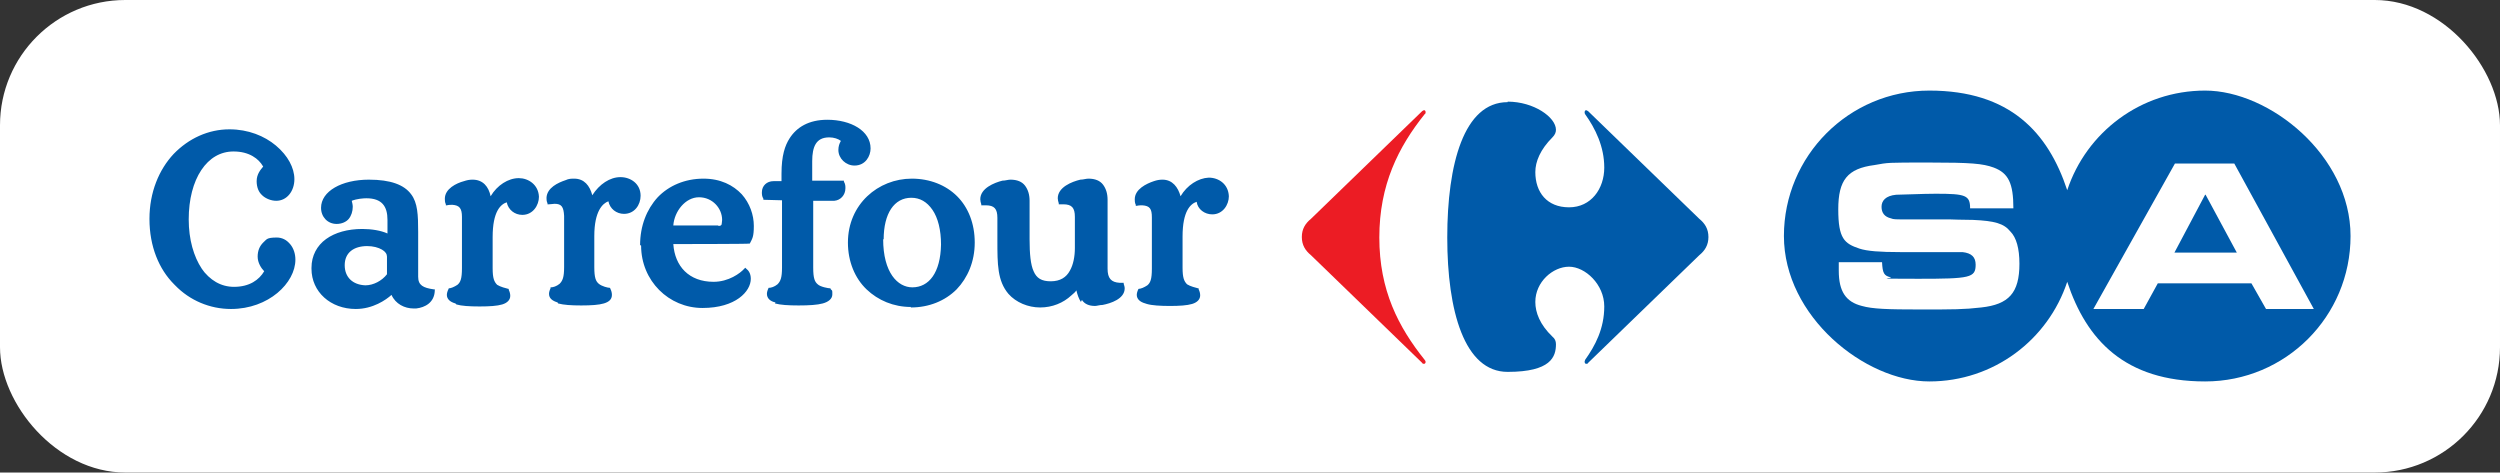
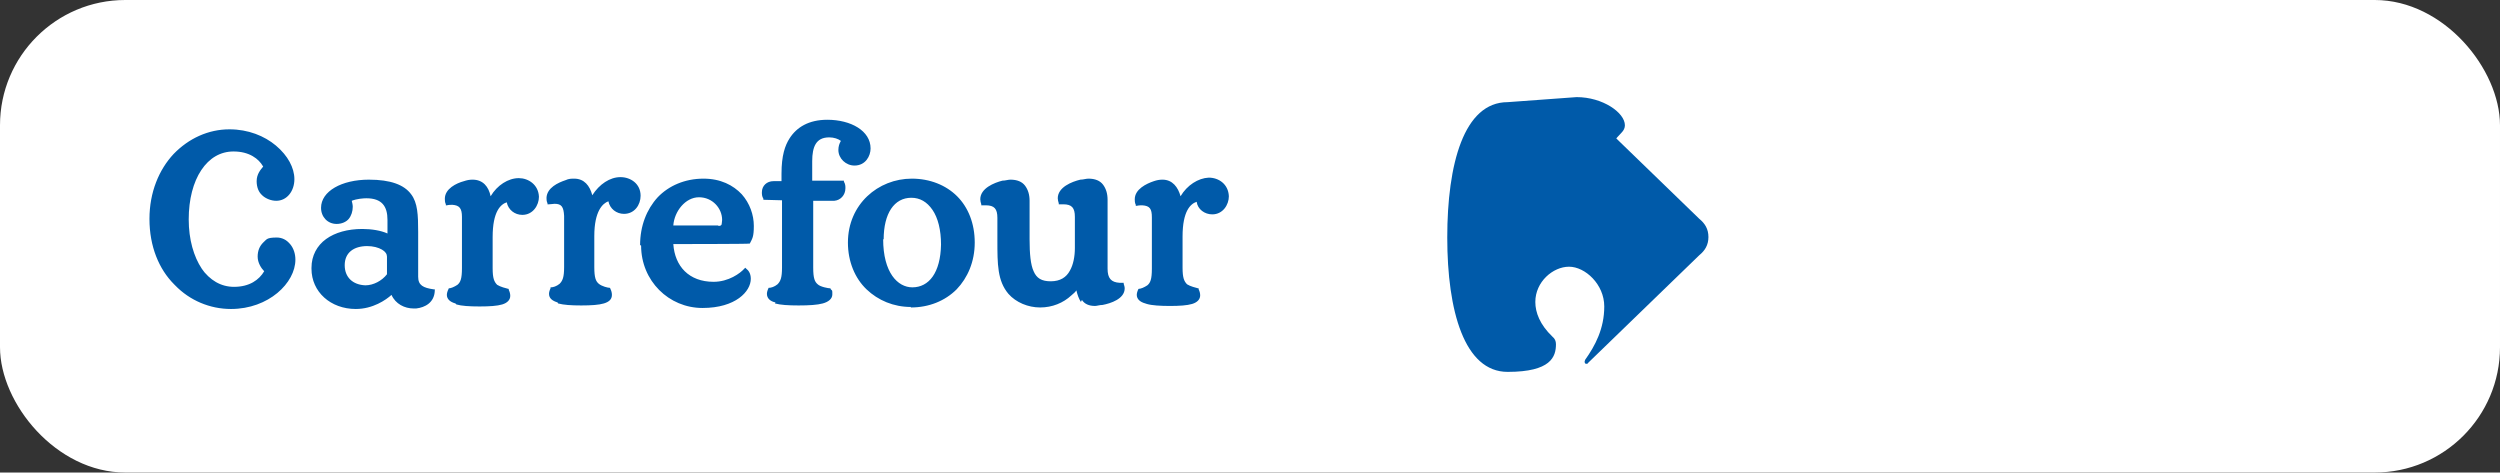
<svg xmlns="http://www.w3.org/2000/svg" id="Layer_1" version="1.1" viewBox="0 0 496.8 93.9">
  <rect x="0" y="0" width="496.8" height="93.9" fill="#333333" stroke="none" />
  <defs>
    <style>
      .st0 {
        fill: #fff;
      }

      .st1 {
        fill: #005aa9;
      }

      .st2 {
        fill: #ec1c24;
      }
    </style>
  </defs>
  <rect class="st0" width="496.8" height="93.9" rx="24.9" ry="24.9" />
  <g>
-     <path class="st1" d="M354.5,46.9c0-15.9,12.9-28.9,28.9-28.9s23.6,8.3,27.4,19.8c3.8-11.5,14.6-19.8,27.4-19.8s28.9,12.9,28.9,28.9-12.9,28.9-28.9,28.9-23.6-8.3-27.4-19.8c-3.8,11.5-14.6,19.8-27.4,19.8s-28.9-12.9-28.9-28.9" />
    <path class="st0" d="M401.3,52.4c0-3-.6-5.2-1.8-6.4-1.3-1.6-3.1-2.1-7.4-2.3-2.3,0-4.1-.1-4.6-.1h-8.2c-2.8,0-3,0-3.5-.2-1.3-.3-1.9-1.1-1.9-2.3s.8-2.2,2.9-2.4c1.3,0,5.2-.2,7.9-.2,5.9,0,6.8.3,6.8,2.9h8.6c0-5-1-7-3.9-8.1-2.2-.8-4.5-1-12.9-1s-8,0-10.8.5c-5.4.7-7.2,3-7.2,8.8s1.2,6.8,4.2,7.8c1.5.5,4,.7,8.2.7h8c3.6,0,3.8,0,4.3,0,1.8.2,2.6,1,2.6,2.5,0,2.6-1.1,2.8-11.4,2.8s-4.7-.1-5.5-.3c-1.3-.3-1.6-.8-1.7-3h-8.6c0,.7,0,1.4,0,1.7,0,4.1,1.4,6.2,4.6,7,2.1.6,5.1.7,11.6.7s8.7,0,12.1-.4c5.5-.6,7.6-2.9,7.6-8.7" />
-     <path class="st0" d="M438.2,38.7l-6.1,11.5h12.4l-6.2-11.5ZM450.3,61.4l-2.9-5.1h-18.6l-2.8,5.1h-10l16.2-28.9h11.8l15.8,28.9h-9.6Z" />
-     <path class="st2" d="M282.6,22.1c.1-.1.3-.2.4-.2.2,0,.3.2.3.4,0,.1,0,.3-.2.4-5.2,6.5-9,14-9,24.5s3.8,17.8,9,24.3c.1.1.2.3.2.4,0,.2-.1.4-.3.4s-.3,0-.4-.2l-22.1-21.4c-1.1-.9-1.8-2-1.8-3.6s.7-2.7,1.8-3.6l22.1-21.4Z" />
-     <path class="st1" d="M299.6,20.3c-8.7,0-12,12.3-12,26.9s3.4,26.7,12,26.7,9.6-3,9.6-5.5c0-.6-.2-1.1-.7-1.5-2.5-2.4-3.4-4.8-3.4-6.9,0-4,3.5-7,6.7-7s7,3.5,7,7.9-1.8,7.8-3.8,10.6c0,.1-.1.2-.1.4,0,.2.1.4.3.4s.3,0,.4-.2l22.1-21.4c1.1-.9,1.8-2,1.8-3.6s-.7-2.7-1.8-3.6l-22.1-21.4c-.2-.1-.3-.2-.4-.2-.2,0-.3.2-.3.4s0,.2.1.4c2,2.8,3.8,6.4,3.8,10.6s-2.6,7.9-7,7.9-6.7-3-6.7-7c0-2.1,1-4.5,3.4-6.9.5-.5.7-1,.7-1.5,0-2.5-4.4-5.6-9.6-5.6" />
+     <path class="st1" d="M299.6,20.3c-8.7,0-12,12.3-12,26.9s3.4,26.7,12,26.7,9.6-3,9.6-5.5c0-.6-.2-1.1-.7-1.5-2.5-2.4-3.4-4.8-3.4-6.9,0-4,3.5-7,6.7-7s7,3.5,7,7.9-1.8,7.8-3.8,10.6c0,.1-.1.2-.1.4,0,.2.1.4.3.4s.3,0,.4-.2l22.1-21.4c1.1-.9,1.8-2,1.8-3.6s-.7-2.7-1.8-3.6l-22.1-21.4c-.2-.1-.3-.2-.4-.2-.2,0-.3.2-.3.4s0,.2.1.4c2,2.8,3.8,6.4,3.8,10.6c0-2.1,1-4.5,3.4-6.9.5-.5.7-1,.7-1.5,0-2.5-4.4-5.6-9.6-5.6" />
    <path class="st1" d="M34.7,56.6c3,3,7,4.7,11.1,4.7,7.5,0,12.8-5.2,12.8-9.8,0-2.4-1.5-4.3-3.6-4.3s-2,.4-2.7,1c-.7.7-1.1,1.6-1.1,2.8s.7,2.3,1.3,2.9c-1,1.7-2.9,3.1-6,3.1-2.6,0-4.8-1.3-6.5-3.7-1.6-2.4-2.6-5.8-2.6-9.8s.9-7.4,2.5-9.8c1.6-2.4,3.8-3.7,6.4-3.7,3.1,0,5,1.4,6,3.1-.5.6-1.3,1.5-1.3,2.9,0,1.2.4,2.2,1.1,2.8.7.7,1.7,1,2.7,1,2.1,0,3.6-1.9,3.6-4.3,0-4.5-5.3-9.8-12.8-9.8-4.2,0-8.1,1.8-11.1,4.9-2.9,3.1-4.8,7.6-4.8,12.9,0,5.5,1.9,10,4.9,13M34.7,56.6c3,3,7,4.7,11.1,4.7,7.5,0,12.8-5.2,12.8-9.8,0-2.4-1.5-4.3-3.6-4.3s-2,.4-2.7,1c-.7.7-1.1,1.6-1.1,2.8s.7,2.3,1.3,2.9c-1,1.7-2.9,3.1-6,3.1-2.6,0-4.8-1.3-6.5-3.7-1.6-2.4-2.6-5.8-2.6-9.8s.9-7.4,2.5-9.8c1.6-2.4,3.8-3.7,6.4-3.7,3.1,0,5,1.4,6,3.1-.5.6-1.3,1.5-1.3,2.9,0,1.2.4,2.2,1.1,2.8.7.7,1.7,1,2.7,1,2.1,0,3.6-1.9,3.6-4.3,0-4.5-5.3-9.8-12.8-9.8-4.2,0-8.1,1.8-11.1,4.9-2.9,3.1-4.8,7.6-4.8,12.9,0,5.5,1.9,10,4.9,13M34.7,56.6c-3-3-4.9-7.5-4.9-13,0-5.3,1.9-9.7,4.8-12.9,2.9-3.1,6.9-4.9,11.1-4.9,7.5,0,12.8,5.3,12.8,9.8,0,2.4-1.5,4.3-3.6,4.3-1,0-2-.4-2.7-1-.7-.7-1.1-1.6-1.1-2.8,0-1.4.7-2.3,1.3-2.9-1-1.7-2.9-3.1-6-3.1-2.6,0-4.8,1.3-6.4,3.7-1.6,2.4-2.5,5.8-2.5,9.8s1,7.4,2.6,9.8c1.6,2.4,3.9,3.7,6.5,3.7,3.1,0,5-1.4,6-3.1-.5-.6-1.3-1.5-1.3-2.9s.4-2.2,1.1-2.8c.7-.7,1.7-1,2.7-1,2.1,0,3.6,1.9,3.6,4.3,0,4.6-5.3,9.8-12.8,9.8-4.2,0-8.2-1.7-11.1-4.7M142.7,44.9c.5,0,.6-.1.7-.3,0-.2.1-.5.1-.9,0-2.3-1.9-4.5-4.6-4.5s-4.9,2.8-5.1,5.6h9ZM73,48.9c-2.7,0-4.5,1.3-4.5,3.8,0,2.4,1.6,3.9,4.1,4,1.6,0,3.3-.9,4.3-2.2v-3.5c0-.5-.3-1-1-1.4-.7-.4-1.7-.7-3-.7M175.5,47.5c0,6.7,2.9,9.6,5.8,9.6,3.3,0,5.6-2.9,5.7-8.5,0-2.9-.6-5.3-1.7-6.9-1.1-1.6-2.5-2.4-4.2-2.4-3.4,0-5.5,3.1-5.5,8.3M90.5,60.3c-1.1-.3-1.7-.9-1.7-1.7,0-.3.1-.7.3-1.1h0c0-.1.1-.2.1-.2.4,0,1.1-.3,1.7-.7.6-.5.9-1.2.9-3.3v-10.2c0-1.7-.5-2.3-1.9-2.4-.3,0-.7,0-1.1.1h-.2s0-.2,0-.2c-.2-.4-.2-.8-.2-1.1,0-2,2.3-3.1,3.8-3.5.6-.2,1.1-.3,1.7-.3,2.1,0,3.2,1.4,3.6,3.3,1.3-2.2,3.5-3.6,5.6-3.6,1.9,0,3.9,1.3,4,3.7,0,1.7-1.2,3.6-3.3,3.6-1.5,0-2.8-1-3.1-2.5-1.2.4-2.8,1.8-2.8,6.9v6.2c0,2,.3,2.7.9,3.3.6.4,1.8.7,2.2.8h.1s0,.2,0,.2c.2.4.3.8.3,1.2,0,.8-.6,1.4-1.6,1.7-1,.3-2.5.4-4.5.4s-3.6-.1-4.6-.4M110.9,60.3c1.1.3,2.6.4,4.6.4s3.5-.1,4.5-.4c1-.3,1.6-.8,1.6-1.7,0-.4-.1-.8-.3-1.2h0c0-.1-.1-.2-.1-.2-.4,0-1.6-.3-2.2-.8-.6-.5-.9-1.2-.9-3.3v-6.2c0-5,1.7-6.5,2.8-6.9.3,1.5,1.6,2.5,3.1,2.5,2.1,0,3.3-1.8,3.3-3.6,0-2.4-2-3.7-4-3.7-2.1,0-4.2,1.4-5.6,3.6-.5-1.9-1.6-3.3-3.6-3.3-.5,0-1.1,0-1.7.3-1.5.5-3.7,1.5-3.8,3.5,0,.3,0,.7.2,1.1v.2c0,0,.3,0,.3,0,.4,0,.8-.1,1.1-.1,1.4,0,1.8.6,1.9,2.4v10.2c0,2-.3,2.7-.9,3.3-.6.5-1.3.7-1.7.7h-.1s0,.2,0,.2c-.2.4-.3.8-.3,1.1,0,.9.7,1.4,1.7,1.7M154,60.3c1.1.3,2.6.4,4.7.4s3.7-.1,4.8-.4c1.1-.3,1.9-.9,1.9-1.8s0-.7-.3-1h0c0-.1-.1-.2-.1-.2-.4,0-2-.3-2.5-.8-.6-.5-.9-1.2-.9-3.3v-13.3c.8,0,1.8,0,2.8,0s.9,0,1.4,0c1.2-.1,2.2-1.1,2.2-2.5,0-.4,0-.8-.3-1.3v-.2h-6.3v-3.9c0-1.4.2-2.6.7-3.4.5-.8,1.3-1.3,2.7-1.3.9,0,1.8.3,2.3.7-.3.5-.5,1.1-.5,1.8,0,1.7,1.5,3.1,3.2,3.1,2.2,0,3.2-1.9,3.2-3.4,0-3.5-3.9-5.7-8.6-5.7-3.7,0-6.1,1.5-7.5,3.7-.9,1.4-1.6,3.4-1.6,7v1.5h-1.6c-1.3,0-2.3.9-2.3,2.2,0,.4,0,.8.3,1.3v.2c0,0,3.7.1,3.7.1v13.4c0,2-.3,2.7-.9,3.3-.6.5-1.3.7-1.7.7h-.1s0,.1,0,.1c-.2.4-.3.8-.3,1.1,0,.9.7,1.5,1.7,1.7M227.6,60.3c-1.1-.3-1.7-.9-1.7-1.7,0-.3.1-.7.3-1.1h0c0-.1.1-.1.1-.1.4,0,1.1-.3,1.7-.7.6-.5.9-1.2.9-3.3v-10.2c0-1.7-.4-2.3-1.9-2.4-.3,0-.7,0-1.1.1h-.2s0-.2,0-.2c-.2-.4-.2-.8-.2-1.1,0-2,2.3-3.1,3.8-3.6.6-.2,1.1-.3,1.7-.3,2,0,3.1,1.5,3.6,3.3,1.3-2.2,3.5-3.6,5.6-3.7,2,0,3.9,1.3,4,3.7,0,1.7-1.2,3.6-3.3,3.6-1.5,0-2.9-1-3.1-2.5-1.2.4-2.8,1.8-2.8,6.9v6.2c0,2,.3,2.7.9,3.3.6.4,1.8.7,2.2.8h.1s0,.2,0,.2c.2.4.3.8.3,1.2,0,.8-.6,1.4-1.6,1.7-1,.3-2.5.4-4.4.4s-3.6-.1-4.6-.4M181,61c-3.4,0-6.5-1.3-8.8-3.5-2.3-2.2-3.7-5.5-3.7-9.3,0-7.6,6-12.7,12.7-12.7,3.6,0,6.8,1.3,9,3.5,2.2,2.2,3.5,5.4,3.5,9.2s-1.4,7-3.6,9.3c-2.3,2.3-5.5,3.6-9.1,3.6h0ZM127.2,48.7c0-3.8,1.3-7.1,3.5-9.5,2.2-2.3,5.4-3.7,9.1-3.7,3.4,0,5.9,1.3,7.6,3.1,1.6,1.8,2.4,4.1,2.4,6.3s-.3,2.5-.8,3.5h0c0,.1-15.2.1-15.2.1.3,4.4,3.1,7.5,8,7.5,3,0,5.3-1.7,6.1-2.6l.2-.2.2.2c.4.3.9.9.9,2,0,2.5-3,5.8-9.6,5.8-6.7,0-12.2-5.4-12.2-12.4M214.8,60c-.4-.6-.7-1.4-.9-2.3-.2.3-.5.6-1,1-1.6,1.5-3.8,2.4-6.2,2.4s-4.8-1-6.3-2.7c-2.2-2.6-2.2-5.9-2.2-10.6v-4.5c0-1.8-.6-2.5-2.3-2.5-.2,0-.5,0-.7,0h-.2s0-.2,0-.2c-.1-.3-.2-.7-.2-1,0-2.2,2.8-3.3,4.4-3.7.6,0,1.1-.2,1.6-.2,1.3,0,2.3.4,2.9,1.2.6.8.9,1.8.9,3v7.7c0,2.8.2,5,.8,6.3.6,1.4,1.6,2,3.4,2,1.9,0,3.1-.8,3.8-2.1.7-1.2,1-2.9,1-4.5v-6.2c0-1.8-.6-2.5-2.3-2.5-.2,0-.5,0-.7,0h-.2s0-.2,0-.2c-.1-.3-.2-.7-.2-1,0-2.2,2.8-3.3,4.5-3.7.6,0,1.1-.2,1.6-.2,1.3,0,2.3.4,2.9,1.2.6.8.9,1.8.9,3s0,2.5,0,9,0,4.2,0,4.7c0,1.9.7,2.7,2.4,2.8.2,0,.4,0,.6,0h.2s0,.2,0,.2c.1.3.2.6.2.9,0,2.1-2.8,3-4.4,3.3-.6,0-1.1.2-1.5.2h0c-1.2,0-2.1-.4-2.6-1.2M61.9,53.2c0-2.4,1.1-4.4,2.9-5.7,1.8-1.3,4.3-2,7.2-2,1.8,0,3.7.3,5,.9v-2.7c0-2.7-1.1-4.3-4.2-4.3-.6,0-1.9.1-2.9.5.1.4.2.8.2,1.2,0,.9-.3,1.8-.8,2.4-.5.6-1.4,1-2.4,1-1.8,0-3.1-1.4-3.1-3.2,0-3.3,4.1-5.6,9.5-5.6,4.3,0,7,1,8.4,2.9,1.3,1.7,1.4,4.1,1.4,7.5v8.9c0,1.7,1,2.2,3.1,2.5h.2s0,.3,0,.3c-.1,2.3-1.9,3.3-3.7,3.5-.2,0-.3,0-.5,0-1.8,0-3.6-.9-4.4-2.7-1.1,1-3.7,2.8-7.1,2.8-5,0-8.8-3.4-8.8-8" />
  </g>
</svg>